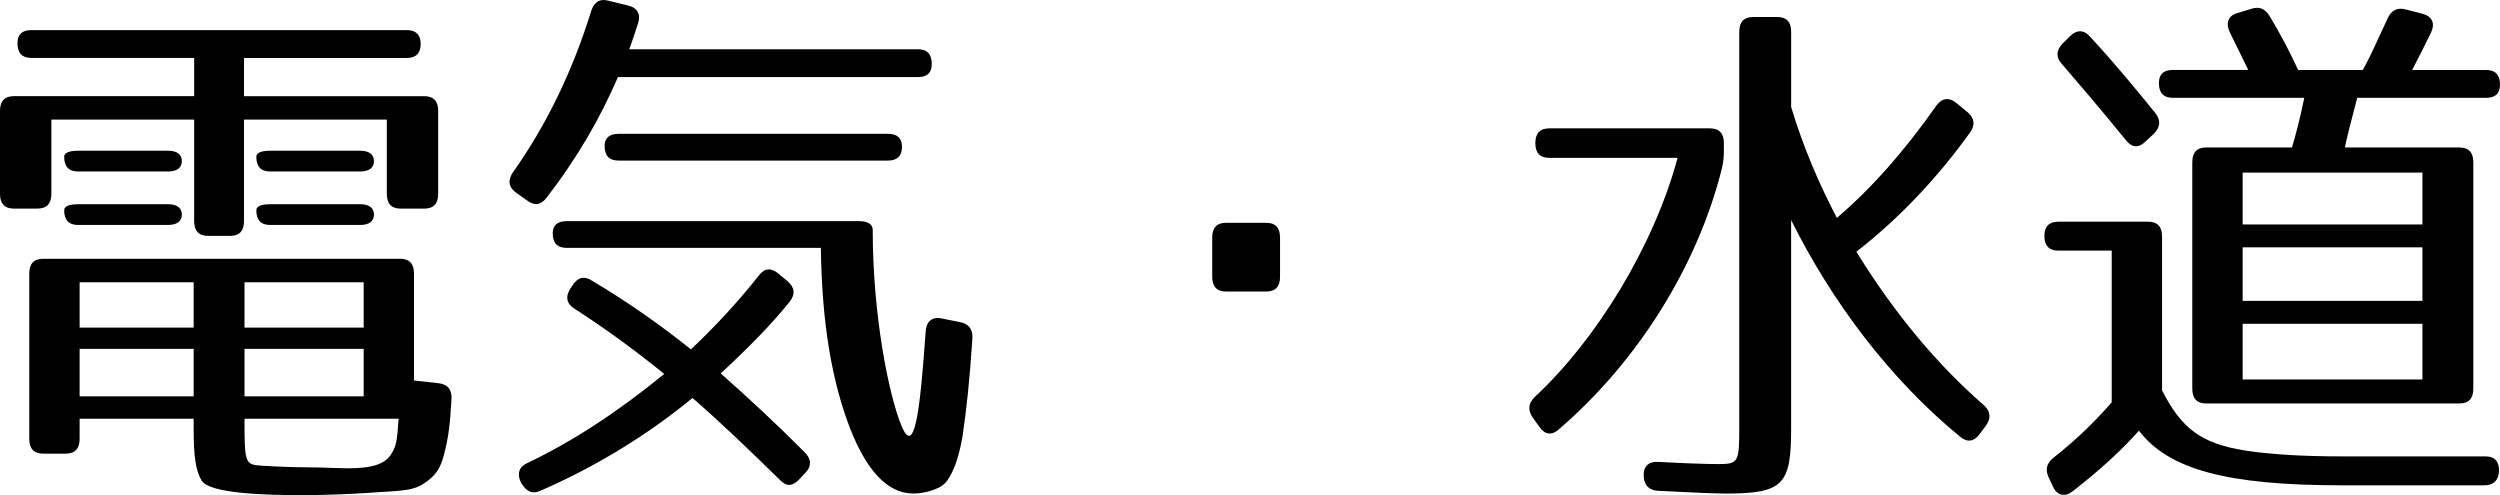
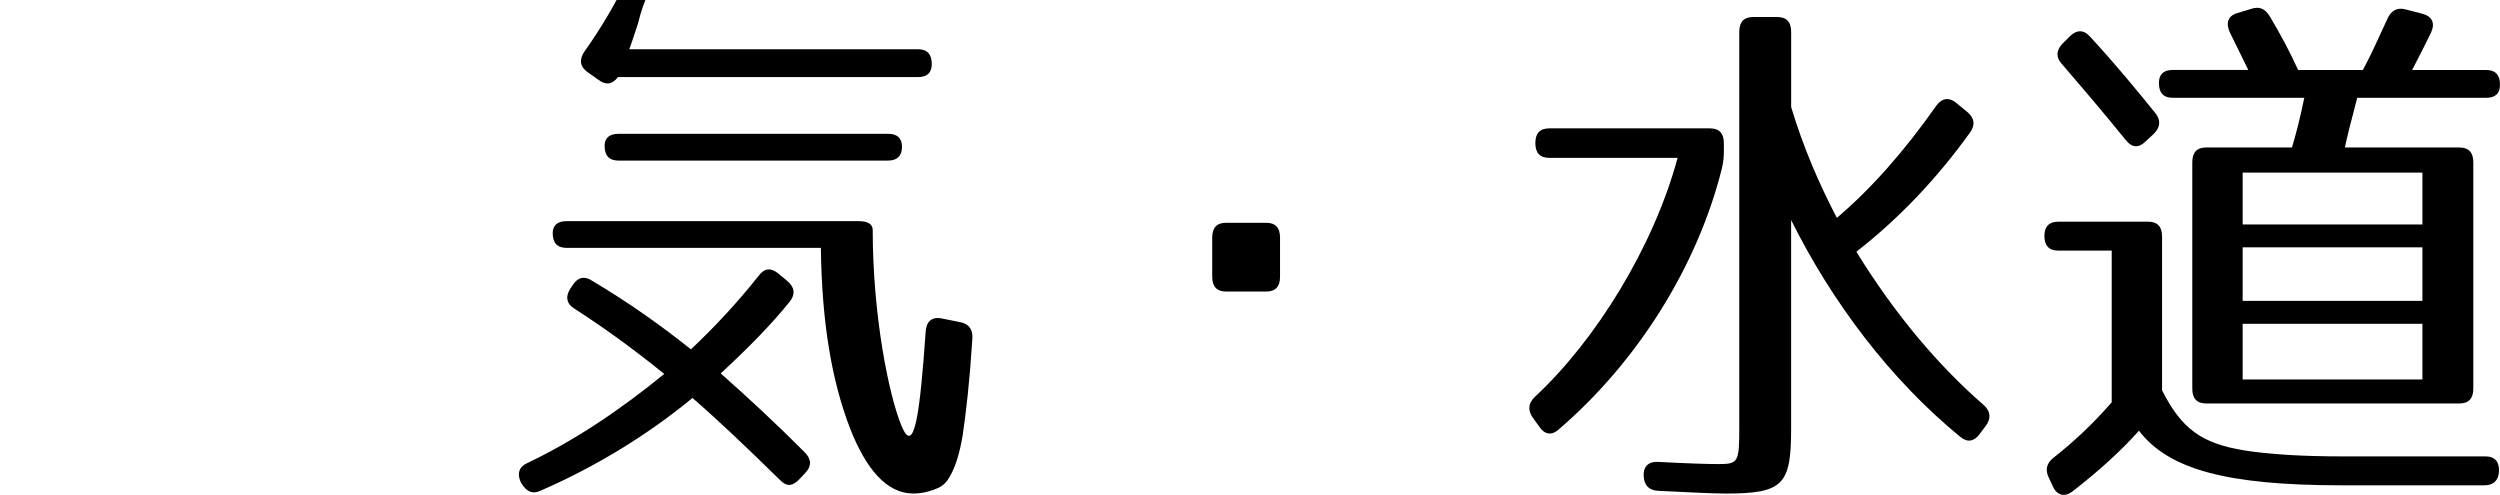
<svg xmlns="http://www.w3.org/2000/svg" version="1.1" id="レイヤー_1" x="0px" y="0px" width="96.171px" height="19.047px" viewBox="0 0 96.171 19.047" enable-background="new 0 0 96.171 19.047" xml:space="preserve">
  <g>
-     <path d="M16.184,1.684c0,0.357-0.178,0.546-0.534,0.546H9.386v1.47h6.936c0.355,0,0.534,0.189,0.534,0.567v3.191   c0,0.378-0.178,0.567-0.534,0.567h-0.909c-0.355,0-0.533-0.189-0.533-0.567V4.602H9.386v3.905c0,0.378-0.178,0.567-0.533,0.567   h-0.85c-0.356,0-0.534-0.189-0.534-0.567V4.602H1.976v2.855c0,0.378-0.178,0.567-0.534,0.567H0.533C0.178,8.024,0,7.835,0,7.458   V4.266c0-0.378,0.178-0.567,0.533-0.567h6.936v-1.47H1.205c-0.355,0-0.533-0.189-0.533-0.567c0-0.336,0.178-0.504,0.533-0.504   H15.65C16.005,1.159,16.184,1.348,16.184,1.684z M17.369,15.352c-0.06,1.029-0.119,1.491-0.296,2.162   c-0.119,0.42-0.237,0.756-0.811,1.113c-0.454,0.294-1.126,0.252-2.134,0.336c-0.711,0.042-1.581,0.084-2.49,0.084   c-1.482,0-3.537-0.063-3.873-0.546c-0.237-0.378-0.316-0.944-0.316-2.016v-0.378H3.063v0.777c0,0.378-0.178,0.567-0.533,0.567H1.66   c-0.355,0-0.534-0.189-0.534-0.567v-6.362c0-0.378,0.178-0.567,0.534-0.567h13.733c0.355,0,0.533,0.189,0.533,0.567v4.115   l0.949,0.105C17.211,14.785,17.389,14.974,17.369,15.352z M6.995,6.198c0,0.252-0.178,0.399-0.534,0.399H3.003   c-0.355,0-0.534-0.189-0.534-0.567c0-0.147,0.178-0.231,0.534-0.231h3.458C6.817,5.799,6.995,5.946,6.995,6.198z M6.995,8.255   c0,0.252-0.178,0.399-0.534,0.399H3.003c-0.355,0-0.534-0.189-0.534-0.567c0-0.147,0.178-0.231,0.534-0.231h3.458   C6.817,7.856,6.995,8.003,6.995,8.255z M7.449,10.859H3.063v1.743h4.387V10.859z M7.449,13.42H3.063v1.827h4.387V13.42z    M13.99,10.859H9.406v1.743h4.584V10.859z M13.99,13.42H9.406v1.827h4.584V13.42z M10.058,17.914   c0.692,0.042,1.304,0.063,1.818,0.063c1.245,0,2.668,0.23,3.142-0.463c0.237-0.335,0.257-0.566,0.316-1.406H9.406   C9.406,17.83,9.425,17.872,10.058,17.914z M14.385,6.198c0,0.252-0.178,0.399-0.534,0.399h-3.458c-0.355,0-0.533-0.189-0.533-0.567   c0-0.147,0.178-0.231,0.533-0.231h3.458C14.208,5.799,14.385,5.946,14.385,6.198z M14.385,8.255c0,0.252-0.178,0.399-0.534,0.399   h-3.458c-0.355,0-0.533-0.189-0.533-0.567c0-0.147,0.178-0.231,0.533-0.231h3.458C14.208,7.856,14.385,8.003,14.385,8.255z" />
-     <path d="M24.542,0.907c-0.119,0.357-0.217,0.672-0.336,0.987h11.105c0.355,0,0.533,0.189,0.533,0.567   c0,0.336-0.178,0.504-0.533,0.504h-11.54c-0.672,1.554-1.542,3.086-2.747,4.64c-0.217,0.294-0.475,0.315-0.751,0.105l-0.415-0.294   c-0.296-0.21-0.336-0.483-0.119-0.798c1.225-1.722,2.272-3.821,3.003-6.194c0.119-0.357,0.336-0.483,0.652-0.399l0.771,0.189   C24.522,0.298,24.66,0.55,24.542,0.907z M30.371,11.615c-0.691,0.861-1.601,1.785-2.647,2.75c1.047,0.924,2.134,1.932,3.221,3.023   c0.257,0.252,0.296,0.525,0.04,0.797l-0.237,0.252c-0.257,0.273-0.494,0.295-0.75,0.021c-1.285-1.26-2.391-2.31-3.359-3.149   c-1.68,1.386-3.675,2.624-5.849,3.569c-0.316,0.146-0.534,0.021-0.711-0.252l-0.04-0.063c-0.158-0.336-0.079-0.609,0.257-0.756   c1.719-0.819,3.458-1.953,5.256-3.423c-1.245-1.008-2.391-1.827-3.438-2.499c-0.316-0.189-0.375-0.462-0.178-0.777l0.099-0.147   c0.197-0.294,0.435-0.357,0.731-0.168c1.383,0.819,2.688,1.743,3.813,2.646c0.89-0.84,1.779-1.785,2.608-2.834   c0.217-0.294,0.475-0.315,0.751-0.084l0.356,0.294C30.568,11.048,30.608,11.321,30.371,11.615z M33.572,8.843   c0,3.275,0.613,6.341,1.107,7.538c0.494,1.197,0.711-0.504,0.929-3.611c0.02-0.399,0.237-0.588,0.593-0.525l0.731,0.147   c0.336,0.063,0.494,0.273,0.474,0.63c-0.099,1.575-0.237,2.813-0.375,3.737c-0.118,0.693-0.276,1.197-0.494,1.575   c-0.119,0.21-0.237,0.336-0.455,0.44c-0.237,0.105-0.573,0.211-0.949,0.211c-1.027,0-1.818-0.945-2.43-2.499   c-0.711-1.848-1.087-4.073-1.126-6.95h-9.781c-0.355,0-0.534-0.189-0.534-0.567c0-0.294,0.178-0.462,0.534-0.462h11.244   C33.394,8.507,33.572,8.633,33.572,8.843z M34.698,5.652c0,0.336-0.178,0.525-0.534,0.525H23.791c-0.355,0-0.533-0.189-0.533-0.567   c0-0.294,0.178-0.462,0.533-0.462h10.374C34.521,5.148,34.698,5.316,34.698,5.652z" />
+     <path d="M24.542,0.907c-0.119,0.357-0.217,0.672-0.336,0.987h11.105c0.355,0,0.533,0.189,0.533,0.567   c0,0.336-0.178,0.504-0.533,0.504h-11.54c-0.217,0.294-0.475,0.315-0.751,0.105l-0.415-0.294   c-0.296-0.21-0.336-0.483-0.119-0.798c1.225-1.722,2.272-3.821,3.003-6.194c0.119-0.357,0.336-0.483,0.652-0.399l0.771,0.189   C24.522,0.298,24.66,0.55,24.542,0.907z M30.371,11.615c-0.691,0.861-1.601,1.785-2.647,2.75c1.047,0.924,2.134,1.932,3.221,3.023   c0.257,0.252,0.296,0.525,0.04,0.797l-0.237,0.252c-0.257,0.273-0.494,0.295-0.75,0.021c-1.285-1.26-2.391-2.31-3.359-3.149   c-1.68,1.386-3.675,2.624-5.849,3.569c-0.316,0.146-0.534,0.021-0.711-0.252l-0.04-0.063c-0.158-0.336-0.079-0.609,0.257-0.756   c1.719-0.819,3.458-1.953,5.256-3.423c-1.245-1.008-2.391-1.827-3.438-2.499c-0.316-0.189-0.375-0.462-0.178-0.777l0.099-0.147   c0.197-0.294,0.435-0.357,0.731-0.168c1.383,0.819,2.688,1.743,3.813,2.646c0.89-0.84,1.779-1.785,2.608-2.834   c0.217-0.294,0.475-0.315,0.751-0.084l0.356,0.294C30.568,11.048,30.608,11.321,30.371,11.615z M33.572,8.843   c0,3.275,0.613,6.341,1.107,7.538c0.494,1.197,0.711-0.504,0.929-3.611c0.02-0.399,0.237-0.588,0.593-0.525l0.731,0.147   c0.336,0.063,0.494,0.273,0.474,0.63c-0.099,1.575-0.237,2.813-0.375,3.737c-0.118,0.693-0.276,1.197-0.494,1.575   c-0.119,0.21-0.237,0.336-0.455,0.44c-0.237,0.105-0.573,0.211-0.949,0.211c-1.027,0-1.818-0.945-2.43-2.499   c-0.711-1.848-1.087-4.073-1.126-6.95h-9.781c-0.355,0-0.534-0.189-0.534-0.567c0-0.294,0.178-0.462,0.534-0.462h11.244   C33.394,8.507,33.572,8.633,33.572,8.843z M34.698,5.652c0,0.336-0.178,0.525-0.534,0.525H23.791c-0.355,0-0.533-0.189-0.533-0.567   c0-0.294,0.178-0.462,0.533-0.462h10.374C34.521,5.148,34.698,5.316,34.698,5.652z" />
    <path d="M48.708,11.216h-1.542c-0.355,0-0.534-0.189-0.534-0.567V9.137c0-0.378,0.178-0.567,0.534-0.567h1.542   c0.355,0,0.533,0.189,0.533,0.567v1.512C49.241,11.027,49.063,11.216,48.708,11.216z" />
    <path d="M66.235,6.492c-0.929,3.716-3.221,7.412-6.284,10.036c-0.257,0.231-0.534,0.189-0.731-0.105l-0.257-0.357   c-0.198-0.294-0.178-0.546,0.079-0.798c2.332-2.163,4.564-5.753,5.493-9.196h-4.94c-0.355,0-0.533-0.189-0.533-0.567   s0.178-0.567,0.533-0.567h6.185c0.355,0,0.534,0.189,0.534,0.567v0.294C66.314,6.072,66.294,6.24,66.235,6.492z M70.661,8.381   c1.284-1.092,2.549-2.499,3.833-4.325c0.217-0.294,0.494-0.315,0.75-0.105l0.435,0.357c0.276,0.231,0.316,0.504,0.099,0.798   c-1.225,1.701-2.667,3.254-4.367,4.577c1.502,2.436,3.162,4.388,4.901,5.9c0.257,0.231,0.296,0.504,0.079,0.798l-0.237,0.315   c-0.217,0.294-0.474,0.336-0.751,0.105c-2.688-2.205-4.92-5.165-6.501-8.335v8c0,2.163-0.277,2.52-2.51,2.52   c-0.474,0-1.343-0.043-2.608-0.105c-0.356-0.021-0.534-0.21-0.554-0.566c-0.02-0.379,0.198-0.567,0.554-0.547   c1.166,0.063,1.937,0.084,2.312,0.084c0.771,0,0.811-0.063,0.811-1.385V1.222c0-0.378,0.178-0.567,0.533-0.567h0.929   c0.356,0,0.534,0.189,0.534,0.567v2.897C69.357,5.631,69.969,7.059,70.661,8.381z" />
    <path d="M86.331,17.326c0.929,0.147,2.173,0.231,3.813,0.231h5.474c0.355,0,0.534,0.209,0.514,0.588   c-0.02,0.336-0.217,0.524-0.553,0.524h-5.493c-4.426,0-6.659-0.608-7.805-2.1c-0.613,0.693-1.443,1.47-2.549,2.331   c-0.296,0.23-0.593,0.168-0.751-0.168l-0.158-0.336c-0.158-0.315-0.099-0.567,0.158-0.777c0.751-0.588,1.502-1.281,2.253-2.142   V9.641h-2.055c-0.355,0-0.534-0.189-0.534-0.567c0-0.357,0.178-0.546,0.534-0.546h3.458c0.355,0,0.534,0.189,0.534,0.567v5.921   C83.919,16.486,84.67,17.053,86.331,17.326z M80.402,1.411c0.988,1.071,1.798,2.058,2.51,2.939c0.217,0.273,0.197,0.546-0.06,0.798   l-0.316,0.294C82.28,5.694,82.022,5.694,81.786,5.4c-1.008-1.239-1.838-2.205-2.47-2.939c-0.237-0.252-0.217-0.525,0.02-0.777   l0.296-0.294C79.889,1.138,80.165,1.138,80.402,1.411z M87.318,0.634c0.415,0.693,0.771,1.365,1.087,2.058h2.49   c0.257-0.462,0.553-1.113,0.948-1.974c0.139-0.315,0.375-0.441,0.692-0.357l0.652,0.168c0.375,0.105,0.494,0.357,0.336,0.714   c-0.217,0.441-0.454,0.924-0.731,1.449h2.845c0.356,0,0.534,0.189,0.534,0.567c0,0.336-0.178,0.504-0.534,0.504h-4.959   c-0.257,0.966-0.415,1.617-0.474,1.911h4.406c0.355,0,0.534,0.189,0.534,0.567v8.713c0,0.378-0.178,0.567-0.534,0.567h-9.742   c-0.355,0-0.534-0.189-0.534-0.567V6.24c0-0.378,0.178-0.567,0.534-0.567h3.3c0.119-0.399,0.296-1.029,0.474-1.911h-5.059   c-0.355,0-0.533-0.189-0.533-0.567c0-0.336,0.178-0.504,0.533-0.504h2.905l-0.711-1.449c-0.158-0.336-0.079-0.63,0.276-0.735   l0.553-0.168C86.923,0.235,87.141,0.34,87.318,0.634z M93.187,6.639h-6.916v1.995h6.916V6.639z M93.187,9.515h-6.916v2.058h6.916   V9.515z M93.187,12.455h-6.916v2.142h6.916V12.455z" />
  </g>
</svg>